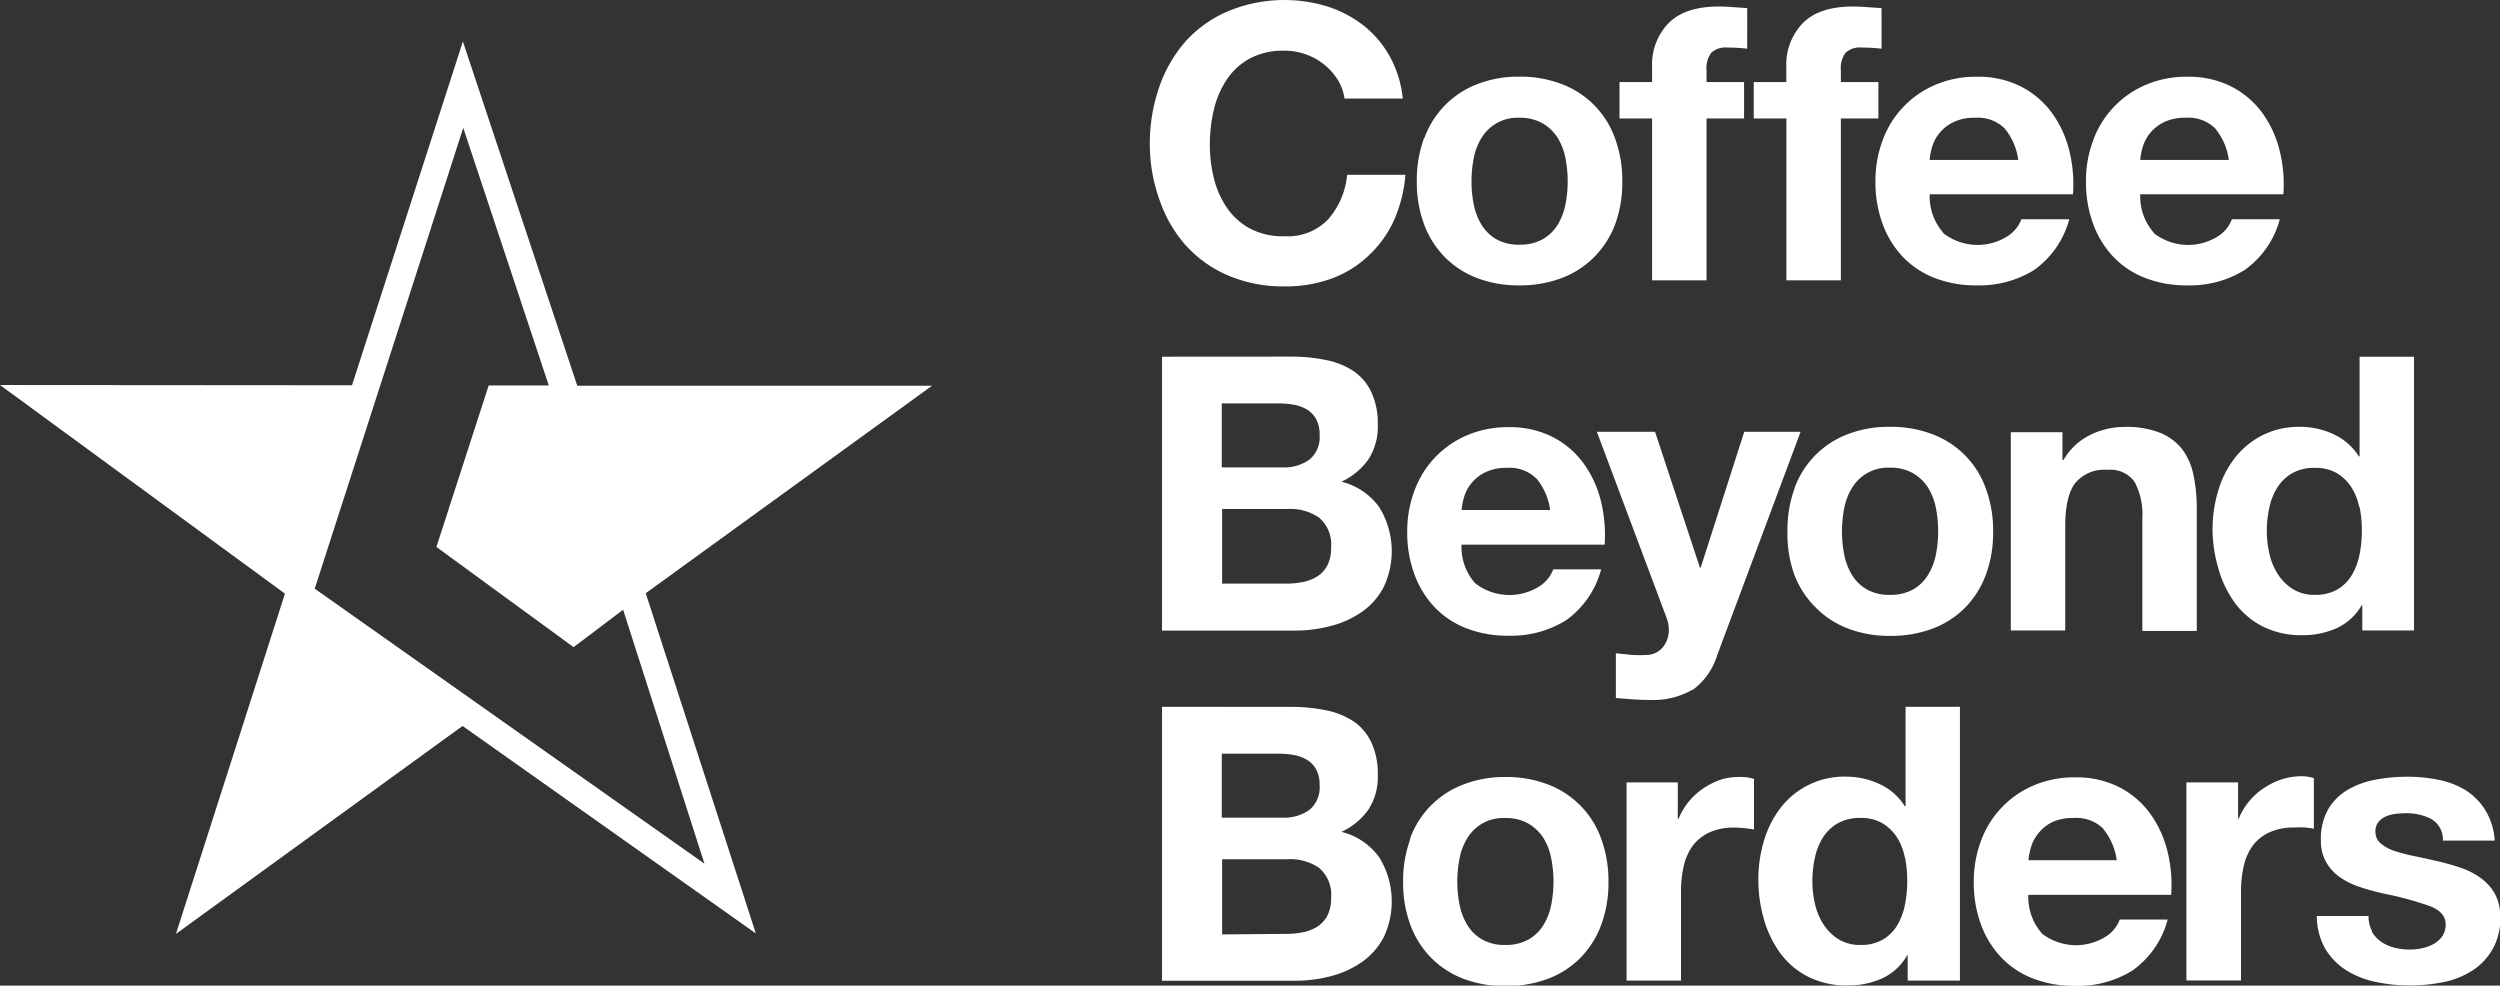
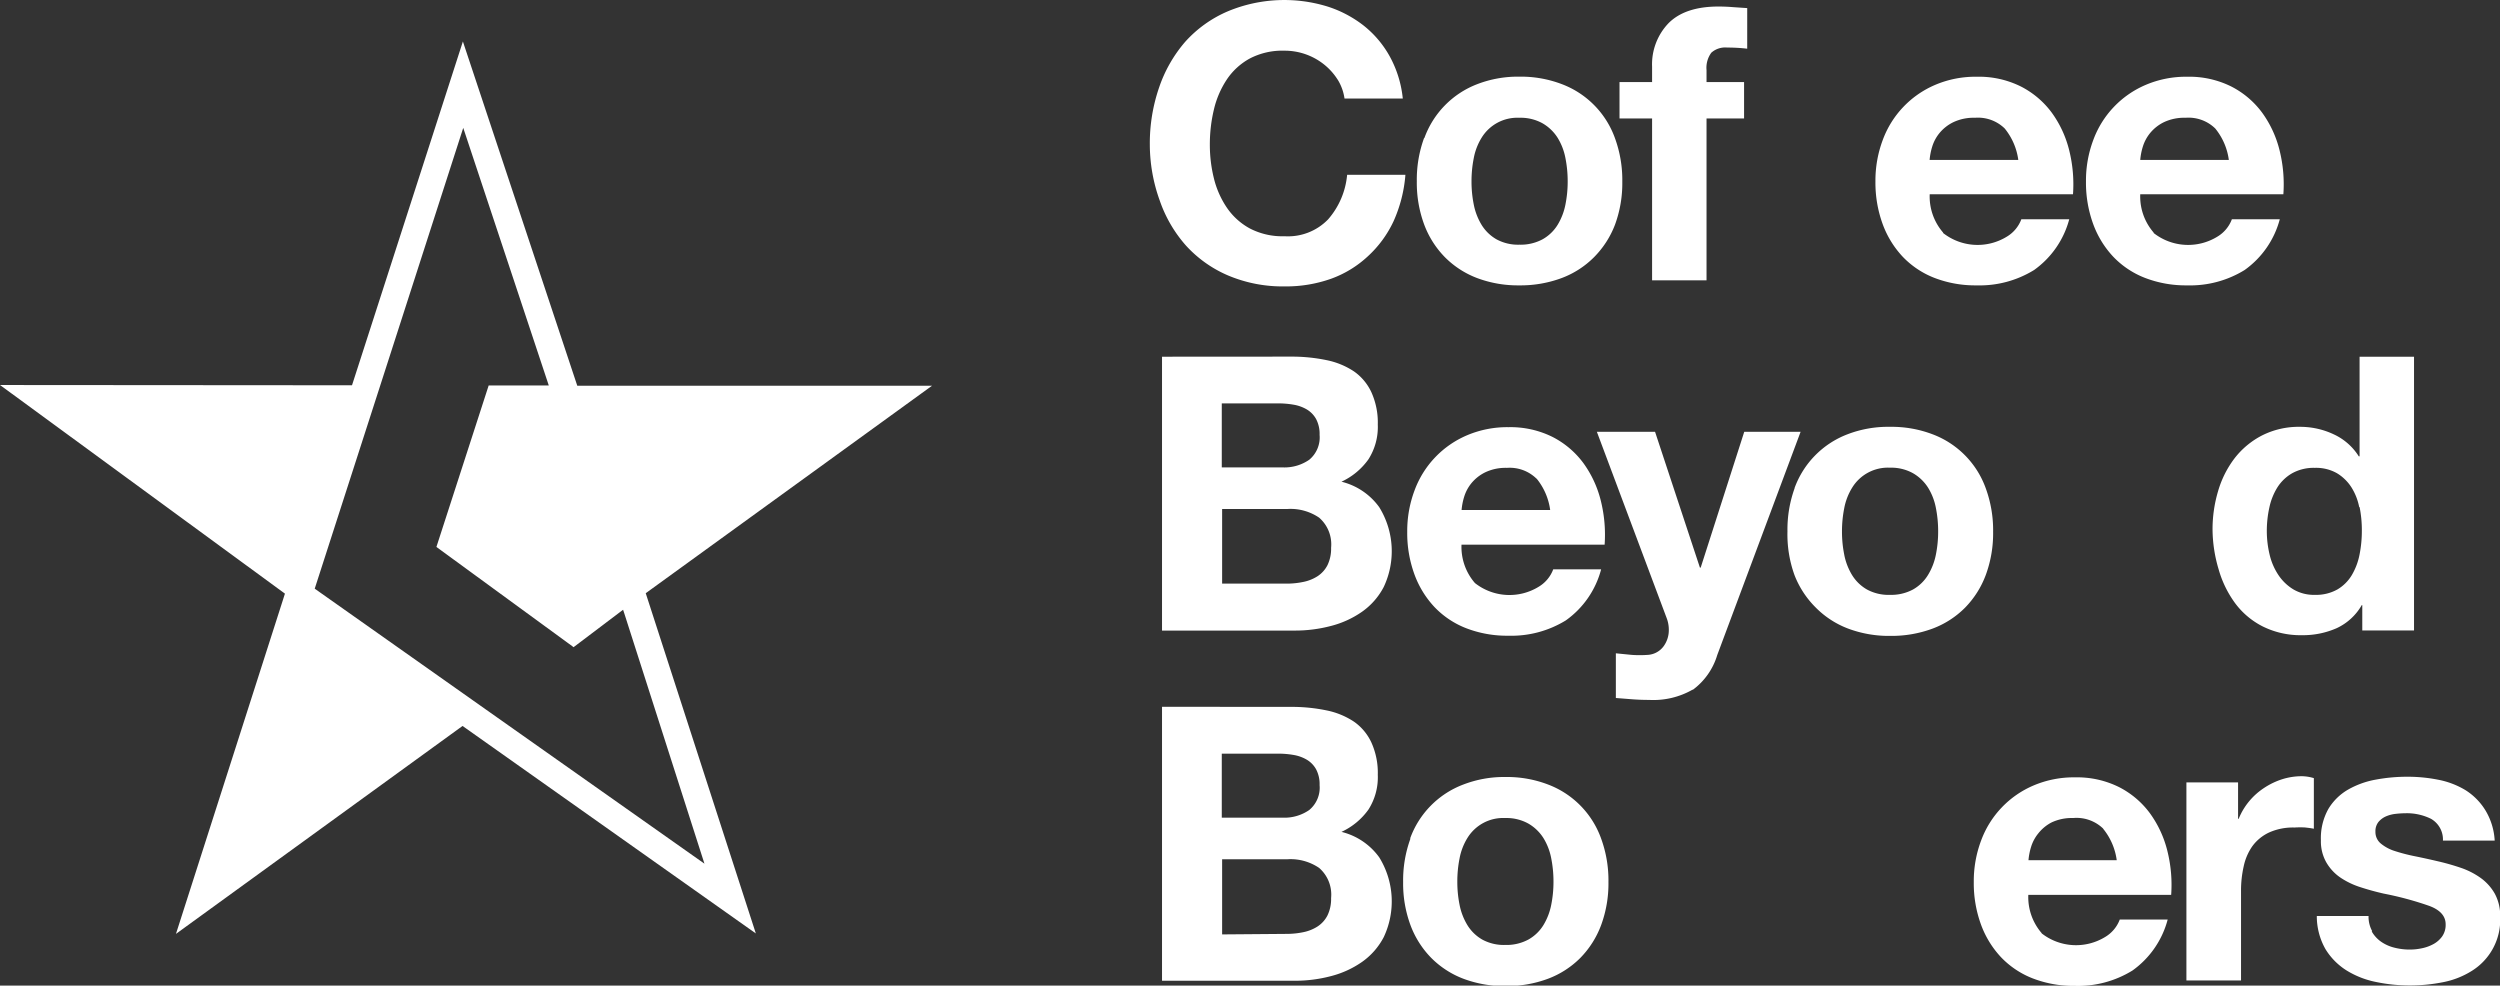
<svg xmlns="http://www.w3.org/2000/svg" id="Layer_1" data-name="Layer 1" viewBox="0 0 287 113.15">
  <rect x="0" y="0" width="287" height="113.15" fill="#333333" stroke="none" />
  <defs>
    <style>
      .cls-1 {
        fill: #fff;
      }
    </style>
  </defs>
  <title>CBBB LOGO</title>
  <g>
    <g>
      <path class="cls-1" d="M153.56,9.14A7,7,0,0,0,152,7.4a7.23,7.23,0,0,0-4.53-1.58,8.07,8.07,0,0,0-4,.9,7.48,7.48,0,0,0-2.64,2.42,10.59,10.59,0,0,0-1.48,3.46,17.21,17.21,0,0,0-.46,4,16,16,0,0,0,.46,3.85,10.38,10.38,0,0,0,1.48,3.37,7.54,7.54,0,0,0,2.64,2.4,8.07,8.07,0,0,0,4,.9,6.4,6.4,0,0,0,5-1.94,9,9,0,0,0,2.18-5.11h6.69a16,16,0,0,1-1.36,5.33A12.77,12.77,0,0,1,157,29.45,12.33,12.33,0,0,1,152.81,32a15.48,15.48,0,0,1-5.33.88A16.11,16.11,0,0,1,141,31.63a13.9,13.9,0,0,1-4.87-3.46,15.31,15.31,0,0,1-3-5.17A19,19,0,0,1,132,16.6a19.65,19.65,0,0,1,1.06-6.54,15.73,15.73,0,0,1,3-5.26A13.9,13.9,0,0,1,141,1.28a16.85,16.85,0,0,1,11.4-.53,13.31,13.31,0,0,1,4.14,2.18,11.78,11.78,0,0,1,3,3.54,12.66,12.66,0,0,1,1.5,4.84h-6.69a5.65,5.65,0,0,0-.79-2.18" />
      <path class="cls-1" d="M169.19,23.49a7.09,7.09,0,0,0,.9,2.33,4.81,4.81,0,0,0,1.7,1.65,5.17,5.17,0,0,0,2.64.62,5.3,5.3,0,0,0,2.66-.62,4.75,4.75,0,0,0,1.72-1.65,7.11,7.11,0,0,0,.9-2.33,13.37,13.37,0,0,0,.26-2.66,13.71,13.71,0,0,0-.26-2.69,6.88,6.88,0,0,0-.9-2.33,5,5,0,0,0-1.72-1.65,5.16,5.16,0,0,0-2.66-.64,4.81,4.81,0,0,0-4.34,2.29,6.86,6.86,0,0,0-.9,2.33,13.63,13.63,0,0,0-.26,2.69,13.3,13.3,0,0,0,.26,2.66m-5.68-7.62a10.41,10.41,0,0,1,6.08-6.21,13,13,0,0,1,4.84-.86,13.18,13.18,0,0,1,4.87.86,10.36,10.36,0,0,1,6.1,6.21,14,14,0,0,1,.84,5,13.79,13.79,0,0,1-.84,4.93A10.69,10.69,0,0,1,183,29.52a10.37,10.37,0,0,1-3.72,2.4,13.49,13.49,0,0,1-4.87.84,13.3,13.3,0,0,1-4.84-.84,10.39,10.39,0,0,1-3.7-2.4,10.67,10.67,0,0,1-2.38-3.76,13.79,13.79,0,0,1-.84-4.93,14,14,0,0,1,.84-5" />
      <path class="cls-1" d="M185.92,13.6V9.42h3.74V7.66a6.82,6.82,0,0,1,1.89-5Q193.45.75,197.28.75q.84,0,1.67.07l1.63.11V5.59a19.29,19.29,0,0,0-2.29-.13,2.39,2.39,0,0,0-1.83.59,2.92,2.92,0,0,0-.55,2V9.42h4.31V13.6h-4.31V32.18h-6.25V13.6Z" />
-       <path class="cls-1" d="M201.33,13.6V9.42h3.74V7.66a6.82,6.82,0,0,1,1.89-5Q208.85.75,212.69.75q.84,0,1.67.07L216,.93V5.59a19.29,19.29,0,0,0-2.29-.13,2.39,2.39,0,0,0-1.83.59,2.92,2.92,0,0,0-.55,2V9.42h4.31V13.6h-4.31V32.18h-6.25V13.6Z" />
      <path class="cls-1" d="M230.14,14.75a4.39,4.39,0,0,0-3.41-1.23,5.44,5.44,0,0,0-2.49.51,4.75,4.75,0,0,0-1.59,1.25,4.6,4.6,0,0,0-.84,1.58,7.13,7.13,0,0,0-.29,1.5H231.7a7.23,7.23,0,0,0-1.56-3.61m-7.07,12a6.41,6.41,0,0,0,7.31.42,3.92,3.92,0,0,0,1.67-2h5.5A10.45,10.45,0,0,1,233.51,31a11.92,11.92,0,0,1-6.6,1.76,13,13,0,0,1-4.84-.86,10.06,10.06,0,0,1-3.65-2.44,11,11,0,0,1-2.31-3.79,13.87,13.87,0,0,1-.81-4.84,13.28,13.28,0,0,1,.84-4.76,11,11,0,0,1,6.05-6.34,11.79,11.79,0,0,1,4.73-.92A10.83,10.83,0,0,1,232,9.93a10.13,10.13,0,0,1,3.54,3,12.4,12.4,0,0,1,2,4.31,16.09,16.09,0,0,1,.44,5.06H221.53a6.32,6.32,0,0,0,1.54,4.4" />
      <path class="cls-1" d="M254.31,14.75a4.39,4.39,0,0,0-3.41-1.23,5.44,5.44,0,0,0-2.49.51,4.73,4.73,0,0,0-1.58,1.25,4.6,4.6,0,0,0-.84,1.58,7.13,7.13,0,0,0-.29,1.5h10.17a7.22,7.22,0,0,0-1.56-3.61m-7.07,12a6.41,6.41,0,0,0,7.31.42,3.92,3.92,0,0,0,1.67-2h5.5A10.44,10.44,0,0,1,257.68,31a11.92,11.92,0,0,1-6.6,1.76,13,13,0,0,1-4.84-.86,10.06,10.06,0,0,1-3.65-2.44,11,11,0,0,1-2.31-3.79,13.87,13.87,0,0,1-.81-4.84,13.26,13.26,0,0,1,.84-4.76,11,11,0,0,1,6.05-6.34,11.79,11.79,0,0,1,4.73-.92,10.83,10.83,0,0,1,5.06,1.12,10.12,10.12,0,0,1,3.54,3,12.4,12.4,0,0,1,2,4.31,16.09,16.09,0,0,1,.44,5.06H245.7a6.32,6.32,0,0,0,1.54,4.4" />
      <path class="cls-1" d="M147.7,67a9.19,9.19,0,0,0,1.94-.2,4.76,4.76,0,0,0,1.63-.66,3.32,3.32,0,0,0,1.12-1.25,4.33,4.33,0,0,0,.42-2,4.06,4.06,0,0,0-1.37-3.46,5.83,5.83,0,0,0-3.61-1h-7.53V67Zm-.4-13.34a5,5,0,0,0,3-.88,3.33,3.33,0,0,0,1.19-2.86,3.65,3.65,0,0,0-.4-1.81,2.93,2.93,0,0,0-1.06-1.1,4.45,4.45,0,0,0-1.52-.55,10.06,10.06,0,0,0-1.78-.15h-6.47v7.35Zm.88-12.72a19.57,19.57,0,0,1,4.09.4,8.87,8.87,0,0,1,3.17,1.3,6,6,0,0,1,2,2.4,8.43,8.43,0,0,1,.73,3.7,6.89,6.89,0,0,1-1.08,4A7.84,7.84,0,0,1,154,55.3a7.56,7.56,0,0,1,4.34,2.93,9.61,9.61,0,0,1,.51,9.16,8,8,0,0,1-2.49,2.84,11,11,0,0,1-3.57,1.63,16.09,16.09,0,0,1-4.12.53H133.4V40.95Z" />
      <path class="cls-1" d="M176.39,54.95A4.39,4.39,0,0,0,173,53.71a5.44,5.44,0,0,0-2.49.51,4.76,4.76,0,0,0-1.59,1.25,4.61,4.61,0,0,0-.84,1.58,7.14,7.14,0,0,0-.29,1.5h10.17a7.23,7.23,0,0,0-1.56-3.61m-7.07,12a6.41,6.41,0,0,0,7.31.42,3.93,3.93,0,0,0,1.67-2h5.5a10.45,10.45,0,0,1-4.05,5.86,11.93,11.93,0,0,1-6.6,1.76,13,13,0,0,1-4.84-.86,10.05,10.05,0,0,1-3.65-2.44,11,11,0,0,1-2.31-3.79,13.85,13.85,0,0,1-.81-4.84,13.28,13.28,0,0,1,.84-4.75,11,11,0,0,1,6.05-6.34,11.79,11.79,0,0,1,4.73-.92,10.83,10.83,0,0,1,5.06,1.12,10.12,10.12,0,0,1,3.54,3,12.39,12.39,0,0,1,2,4.31,16.06,16.06,0,0,1,.44,5.06H167.78a6.32,6.32,0,0,0,1.54,4.4" />
      <path class="cls-1" d="M194.33,79.16a9.06,9.06,0,0,1-5,1.19q-1,0-1.92-.07l-1.91-.15V75l1.81.18a13,13,0,0,0,1.85,0,2.43,2.43,0,0,0,1.83-1,3.12,3.12,0,0,0,.59-1.85,3.76,3.76,0,0,0-.26-1.41l-8-21.35H190l5.15,15.59h.09l5-15.59h6.47L197.14,75.2a7.7,7.7,0,0,1-2.82,4" />
      <path class="cls-1" d="M211.72,63.69a7.09,7.09,0,0,0,.9,2.33,4.81,4.81,0,0,0,1.7,1.65,5.17,5.17,0,0,0,2.64.62,5.3,5.3,0,0,0,2.66-.62A4.75,4.75,0,0,0,221.34,66a7.11,7.11,0,0,0,.9-2.33A13.37,13.37,0,0,0,222.5,61a13.71,13.71,0,0,0-.26-2.69,6.88,6.88,0,0,0-.9-2.33,5,5,0,0,0-1.72-1.65,5.15,5.15,0,0,0-2.66-.64A4.81,4.81,0,0,0,212.62,56a6.86,6.86,0,0,0-.9,2.33,13.63,13.63,0,0,0-.26,2.69,13.3,13.3,0,0,0,.26,2.66M206,56.07a10.41,10.41,0,0,1,6.08-6.21A13,13,0,0,1,217,49a13.18,13.18,0,0,1,4.87.86,10.36,10.36,0,0,1,6.1,6.21,14,14,0,0,1,.84,5,13.79,13.79,0,0,1-.84,4.93,10.69,10.69,0,0,1-2.38,3.76,10.38,10.38,0,0,1-3.72,2.4A13.49,13.49,0,0,1,217,73a13.3,13.3,0,0,1-4.84-.84,10.41,10.41,0,0,1-3.7-2.4A10.68,10.68,0,0,1,206,66,13.79,13.79,0,0,1,205.2,61a14,14,0,0,1,.84-5" />
-       <path class="cls-1" d="M236.77,49.62v3.17h.13A7.18,7.18,0,0,1,240,49.91a8.91,8.91,0,0,1,3.87-.9,10.62,10.62,0,0,1,4.12.68,6.12,6.12,0,0,1,2.53,1.89,7.35,7.35,0,0,1,1.3,3,18.43,18.43,0,0,1,.37,3.85v14h-6.25V59.53a8,8,0,0,0-.88-4.2,3.41,3.41,0,0,0-3.13-1.39,4.33,4.33,0,0,0-3.7,1.52q-1.15,1.52-1.14,5V72.38h-6.25V49.62Z" />
      <path class="cls-1" d="M270.84,58.23a6.64,6.64,0,0,0-.9-2.29,5.09,5.09,0,0,0-1.65-1.61,4.84,4.84,0,0,0-2.55-.62,5.07,5.07,0,0,0-2.6.62,4.88,4.88,0,0,0-1.7,1.63,7.19,7.19,0,0,0-.92,2.31,12.56,12.56,0,0,0-.29,2.71,11.59,11.59,0,0,0,.31,2.64,7.19,7.19,0,0,0,1,2.36,5.47,5.47,0,0,0,1.72,1.67,4.64,4.64,0,0,0,2.49.64,5,5,0,0,0,2.58-.62A4.69,4.69,0,0,0,270,66a7.4,7.4,0,0,0,.88-2.36,13.93,13.93,0,0,0,.26-2.73,13.61,13.61,0,0,0-.26-2.71m.26,11.25a6.45,6.45,0,0,1-2.88,2.66,9.59,9.59,0,0,1-4,.81,9.74,9.74,0,0,1-4.49-1,9,9,0,0,1-3.19-2.69,12.17,12.17,0,0,1-1.89-3.9A16.35,16.35,0,0,1,254,60.8a15.36,15.36,0,0,1,.64-4.43,11.5,11.5,0,0,1,1.89-3.76A9.45,9.45,0,0,1,259.66,50a9.35,9.35,0,0,1,4.4-1,9,9,0,0,1,3.85.86,6.71,6.71,0,0,1,2.88,2.53h.09V40.95h6.25V72.38h-5.94V69.48Z" />
      <path class="cls-1" d="M147.7,107.21a9.26,9.26,0,0,0,1.94-.2,4.76,4.76,0,0,0,1.63-.66,3.32,3.32,0,0,0,1.12-1.25,4.33,4.33,0,0,0,.42-2,4.06,4.06,0,0,0-1.37-3.46,5.83,5.83,0,0,0-3.61-1h-7.53v8.63Zm-.4-13.34a5,5,0,0,0,3-.88,3.33,3.33,0,0,0,1.19-2.86,3.65,3.65,0,0,0-.4-1.81,2.93,2.93,0,0,0-1.06-1.1,4.45,4.45,0,0,0-1.52-.55,10.06,10.06,0,0,0-1.78-.15h-6.47v7.35Zm.88-12.72a19.57,19.57,0,0,1,4.09.4,8.85,8.85,0,0,1,3.17,1.3,6,6,0,0,1,2,2.4,8.43,8.43,0,0,1,.73,3.7,6.88,6.88,0,0,1-1.08,4A7.84,7.84,0,0,1,154,95.5a7.56,7.56,0,0,1,4.34,2.93,9.61,9.61,0,0,1,.51,9.16,8,8,0,0,1-2.49,2.84,11,11,0,0,1-3.57,1.63,16.09,16.09,0,0,1-4.12.53H133.4V81.14Z" />
      <path class="cls-1" d="M167.56,103.88a7.09,7.09,0,0,0,.9,2.33,4.81,4.81,0,0,0,1.7,1.65,5.17,5.17,0,0,0,2.64.62,5.3,5.3,0,0,0,2.66-.62,4.75,4.75,0,0,0,1.72-1.65,7.11,7.11,0,0,0,.9-2.33,13.37,13.37,0,0,0,.26-2.66,13.71,13.71,0,0,0-.26-2.69,6.88,6.88,0,0,0-.9-2.33,5,5,0,0,0-1.72-1.65,5.15,5.15,0,0,0-2.66-.64,4.81,4.81,0,0,0-4.34,2.29,6.86,6.86,0,0,0-.9,2.33,13.63,13.63,0,0,0-.26,2.69,13.3,13.3,0,0,0,.26,2.66m-5.68-7.62A10.4,10.4,0,0,1,168,90.06a13,13,0,0,1,4.84-.86,13.18,13.18,0,0,1,4.87.86,10.36,10.36,0,0,1,6.1,6.21,14,14,0,0,1,.84,5,13.79,13.79,0,0,1-.84,4.93,10.71,10.71,0,0,1-2.38,3.76,10.38,10.38,0,0,1-3.72,2.4,13.49,13.49,0,0,1-4.87.84,13.3,13.3,0,0,1-4.84-.84,10.41,10.41,0,0,1-3.7-2.4,10.68,10.68,0,0,1-2.38-3.76,13.79,13.79,0,0,1-.84-4.93,14,14,0,0,1,.84-5" />
-       <path class="cls-1" d="M192.61,89.82V94h.09a7.66,7.66,0,0,1,1.19-2,7.79,7.79,0,0,1,1.72-1.54,8.42,8.42,0,0,1,2.07-1A7.48,7.48,0,0,1,200,89.2a4.88,4.88,0,0,1,1.36.22v5.81q-.44-.09-1.06-.15a11.21,11.21,0,0,0-1.19-.07,6.66,6.66,0,0,0-2.91.57,5,5,0,0,0-1.91,1.56,6.26,6.26,0,0,0-1,2.31,12.57,12.57,0,0,0-.31,2.86v10.26h-6.25V89.82Z" />
-       <path class="cls-1" d="M218.67,98.42a6.64,6.64,0,0,0-.9-2.29,5.09,5.09,0,0,0-1.65-1.61,4.84,4.84,0,0,0-2.55-.62,5.08,5.08,0,0,0-2.6.62,4.87,4.87,0,0,0-1.7,1.63,7.21,7.21,0,0,0-.92,2.31,12.56,12.56,0,0,0-.29,2.71,11.59,11.59,0,0,0,.31,2.64,7.19,7.19,0,0,0,1,2.36,5.47,5.47,0,0,0,1.72,1.67,4.64,4.64,0,0,0,2.49.64,5,5,0,0,0,2.58-.62,4.69,4.69,0,0,0,1.65-1.65,7.41,7.41,0,0,0,.88-2.36,13.93,13.93,0,0,0,.26-2.73,13.61,13.61,0,0,0-.26-2.71m.26,11.25a6.45,6.45,0,0,1-2.88,2.66,9.59,9.59,0,0,1-4,.81,9.73,9.73,0,0,1-4.49-1,9,9,0,0,1-3.19-2.69,12.17,12.17,0,0,1-1.89-3.9,16.35,16.35,0,0,1-.64-4.58,15.36,15.36,0,0,1,.64-4.43,11.5,11.5,0,0,1,1.89-3.76,9.2,9.2,0,0,1,7.55-3.61,9,9,0,0,1,3.85.86,6.71,6.71,0,0,1,2.88,2.53h.09V81.14H225v31.43H219v-2.91Z" />
      <path class="cls-1" d="M241.46,95.14A4.39,4.39,0,0,0,238,93.91a5.44,5.44,0,0,0-2.49.51A4.73,4.73,0,0,0,234,95.67a4.59,4.59,0,0,0-.84,1.58,7.14,7.14,0,0,0-.29,1.5H243a7.22,7.22,0,0,0-1.56-3.61m-7.07,12a6.41,6.41,0,0,0,7.31.42,3.93,3.93,0,0,0,1.67-2h5.5a10.45,10.45,0,0,1-4.05,5.86,11.92,11.92,0,0,1-6.6,1.76,13,13,0,0,1-4.84-.86,10.05,10.05,0,0,1-3.65-2.44,11,11,0,0,1-2.31-3.79,13.84,13.84,0,0,1-.81-4.84,13.26,13.26,0,0,1,.84-4.75,11,11,0,0,1,6.05-6.34,11.79,11.79,0,0,1,4.73-.92,10.82,10.82,0,0,1,5.06,1.12,10.09,10.09,0,0,1,3.54,3,12.39,12.39,0,0,1,2,4.31,16.09,16.09,0,0,1,.44,5.06H232.85a6.32,6.32,0,0,0,1.54,4.4" />
      <path class="cls-1" d="M256.93,89.82V94H257a7.65,7.65,0,0,1,1.19-2,7.79,7.79,0,0,1,1.72-1.54,8.41,8.41,0,0,1,2.07-1,7.47,7.47,0,0,1,2.29-.35,4.88,4.88,0,0,1,1.36.22v5.81q-.44-.09-1.06-.15A11.21,11.21,0,0,0,263.4,95a6.67,6.67,0,0,0-2.91.57,5,5,0,0,0-1.91,1.56,6.26,6.26,0,0,0-1,2.31,12.57,12.57,0,0,0-.31,2.86v10.26H251V89.82Z" />
      <path class="cls-1" d="M272.27,106.92a3.64,3.64,0,0,0,1.08,1.19,4.62,4.62,0,0,0,1.52.68,7.11,7.11,0,0,0,1.78.22,6.62,6.62,0,0,0,1.39-.15,4.71,4.71,0,0,0,1.32-.48,3,3,0,0,0,1-.88,2.31,2.31,0,0,0,.4-1.39q0-1.41-1.87-2.11a37.59,37.59,0,0,0-5.22-1.41q-1.37-.31-2.66-.73a9,9,0,0,1-2.31-1.1A5.35,5.35,0,0,1,267.06,99a4.87,4.87,0,0,1-.62-2.53,6.85,6.85,0,0,1,.86-3.61,6.33,6.33,0,0,1,2.27-2.22,10,10,0,0,1,3.17-1.14,19.59,19.59,0,0,1,3.61-.33,18,18,0,0,1,3.59.35,9.52,9.52,0,0,1,3.1,1.19A7.15,7.15,0,0,1,285.31,93a7.48,7.48,0,0,1,1.08,3.5h-5.94A2.74,2.74,0,0,0,279.08,94a6.25,6.25,0,0,0-2.91-.64,10.82,10.82,0,0,0-1.14.07,3.81,3.81,0,0,0-1.12.29,2.32,2.32,0,0,0-.86.64,1.69,1.69,0,0,0-.35,1.12,1.71,1.71,0,0,0,.62,1.36,4.76,4.76,0,0,0,1.61.86,20.07,20.07,0,0,0,2.27.59q1.28.26,2.6.57a26.51,26.51,0,0,1,2.66.75,8.81,8.81,0,0,1,2.31,1.17,5.67,5.67,0,0,1,1.63,1.81,5.3,5.3,0,0,1,.62,2.66,6.91,6.91,0,0,1-3.26,6.21,9.65,9.65,0,0,1-3.32,1.3,19.4,19.4,0,0,1-3.81.37,18.84,18.84,0,0,1-3.87-.4,10.22,10.22,0,0,1-3.37-1.32,7.53,7.53,0,0,1-2.42-2.44,7.64,7.64,0,0,1-1-3.81h5.94a3.42,3.42,0,0,0,.42,1.74" />
    </g>
    <path class="cls-1" d="M80.87,99.15,55.75,81.43,36.13,67.58l7.53-23.35,9.52-29.55L63,44.25H56.1l-6,18.54L65.72,74.2l.12.1L71.53,70l.12.36ZM107,44.28l-40.73,0L53.14,4.76,40.41,44.23,0,44.2,32.71,68.15l-.2.63,0,0L20.2,107.21,53.1,83.34l33.67,23.82L74.13,68.1Z" />
  </g>
</svg>